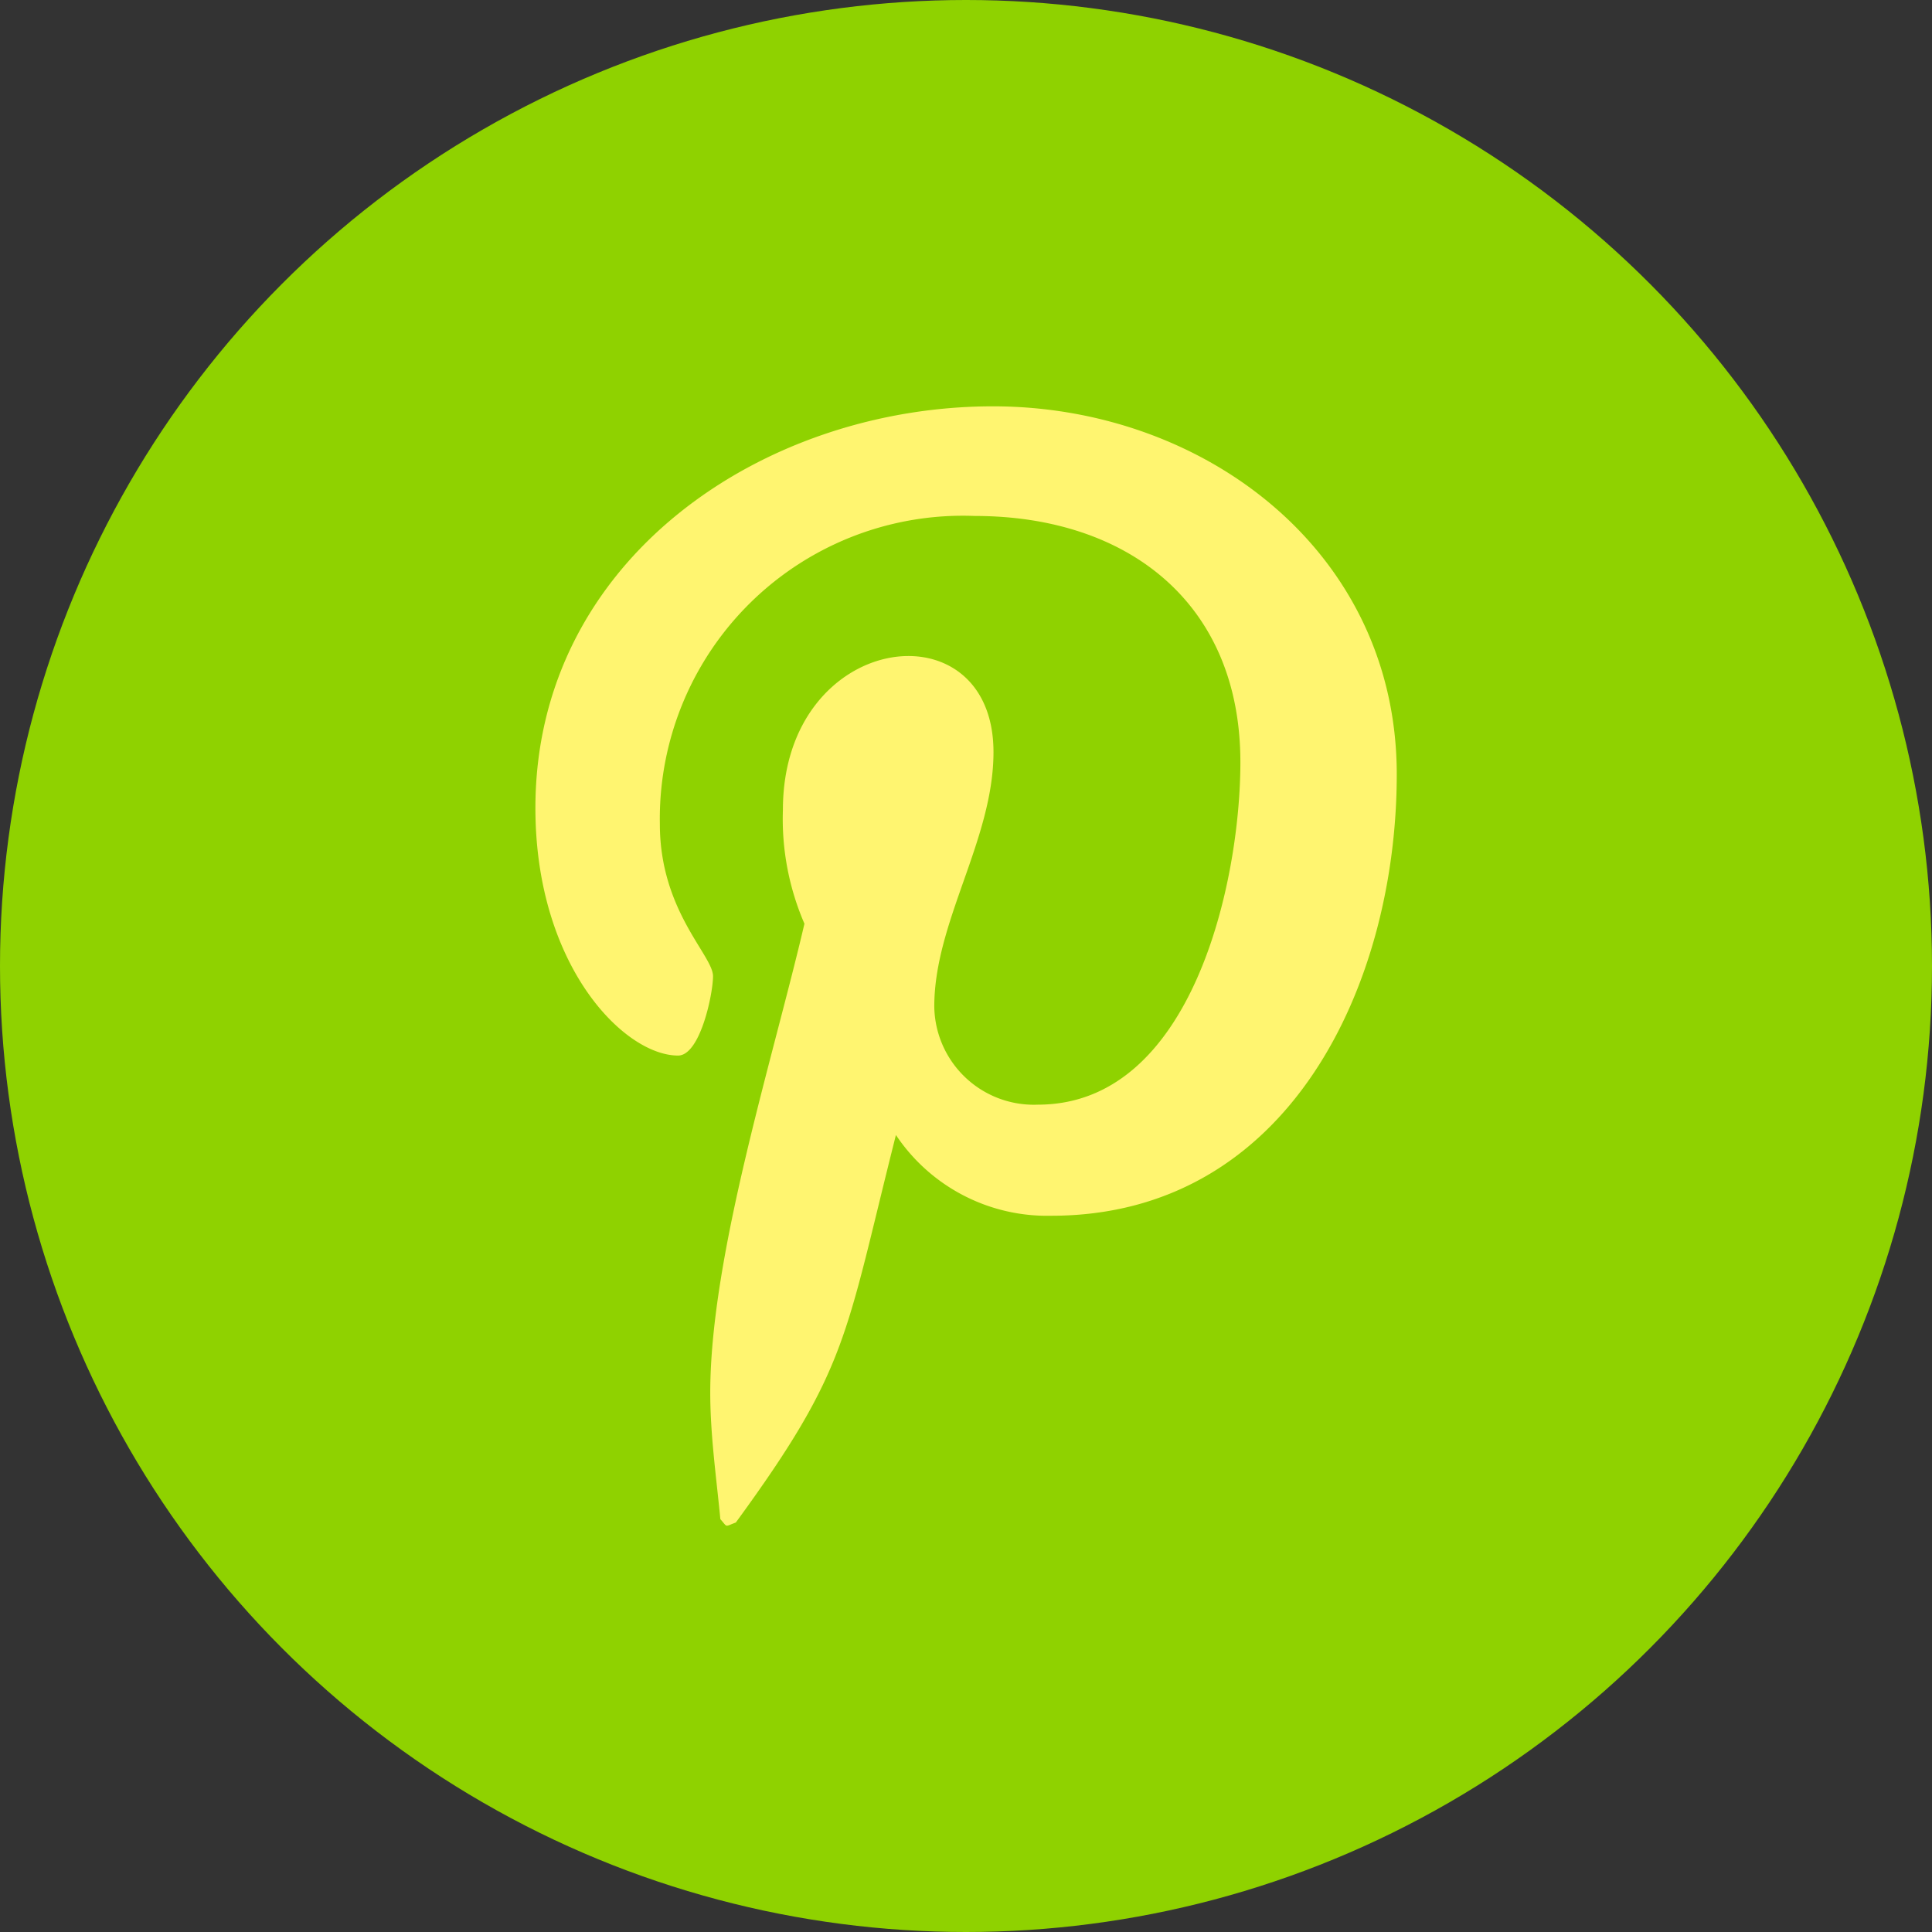
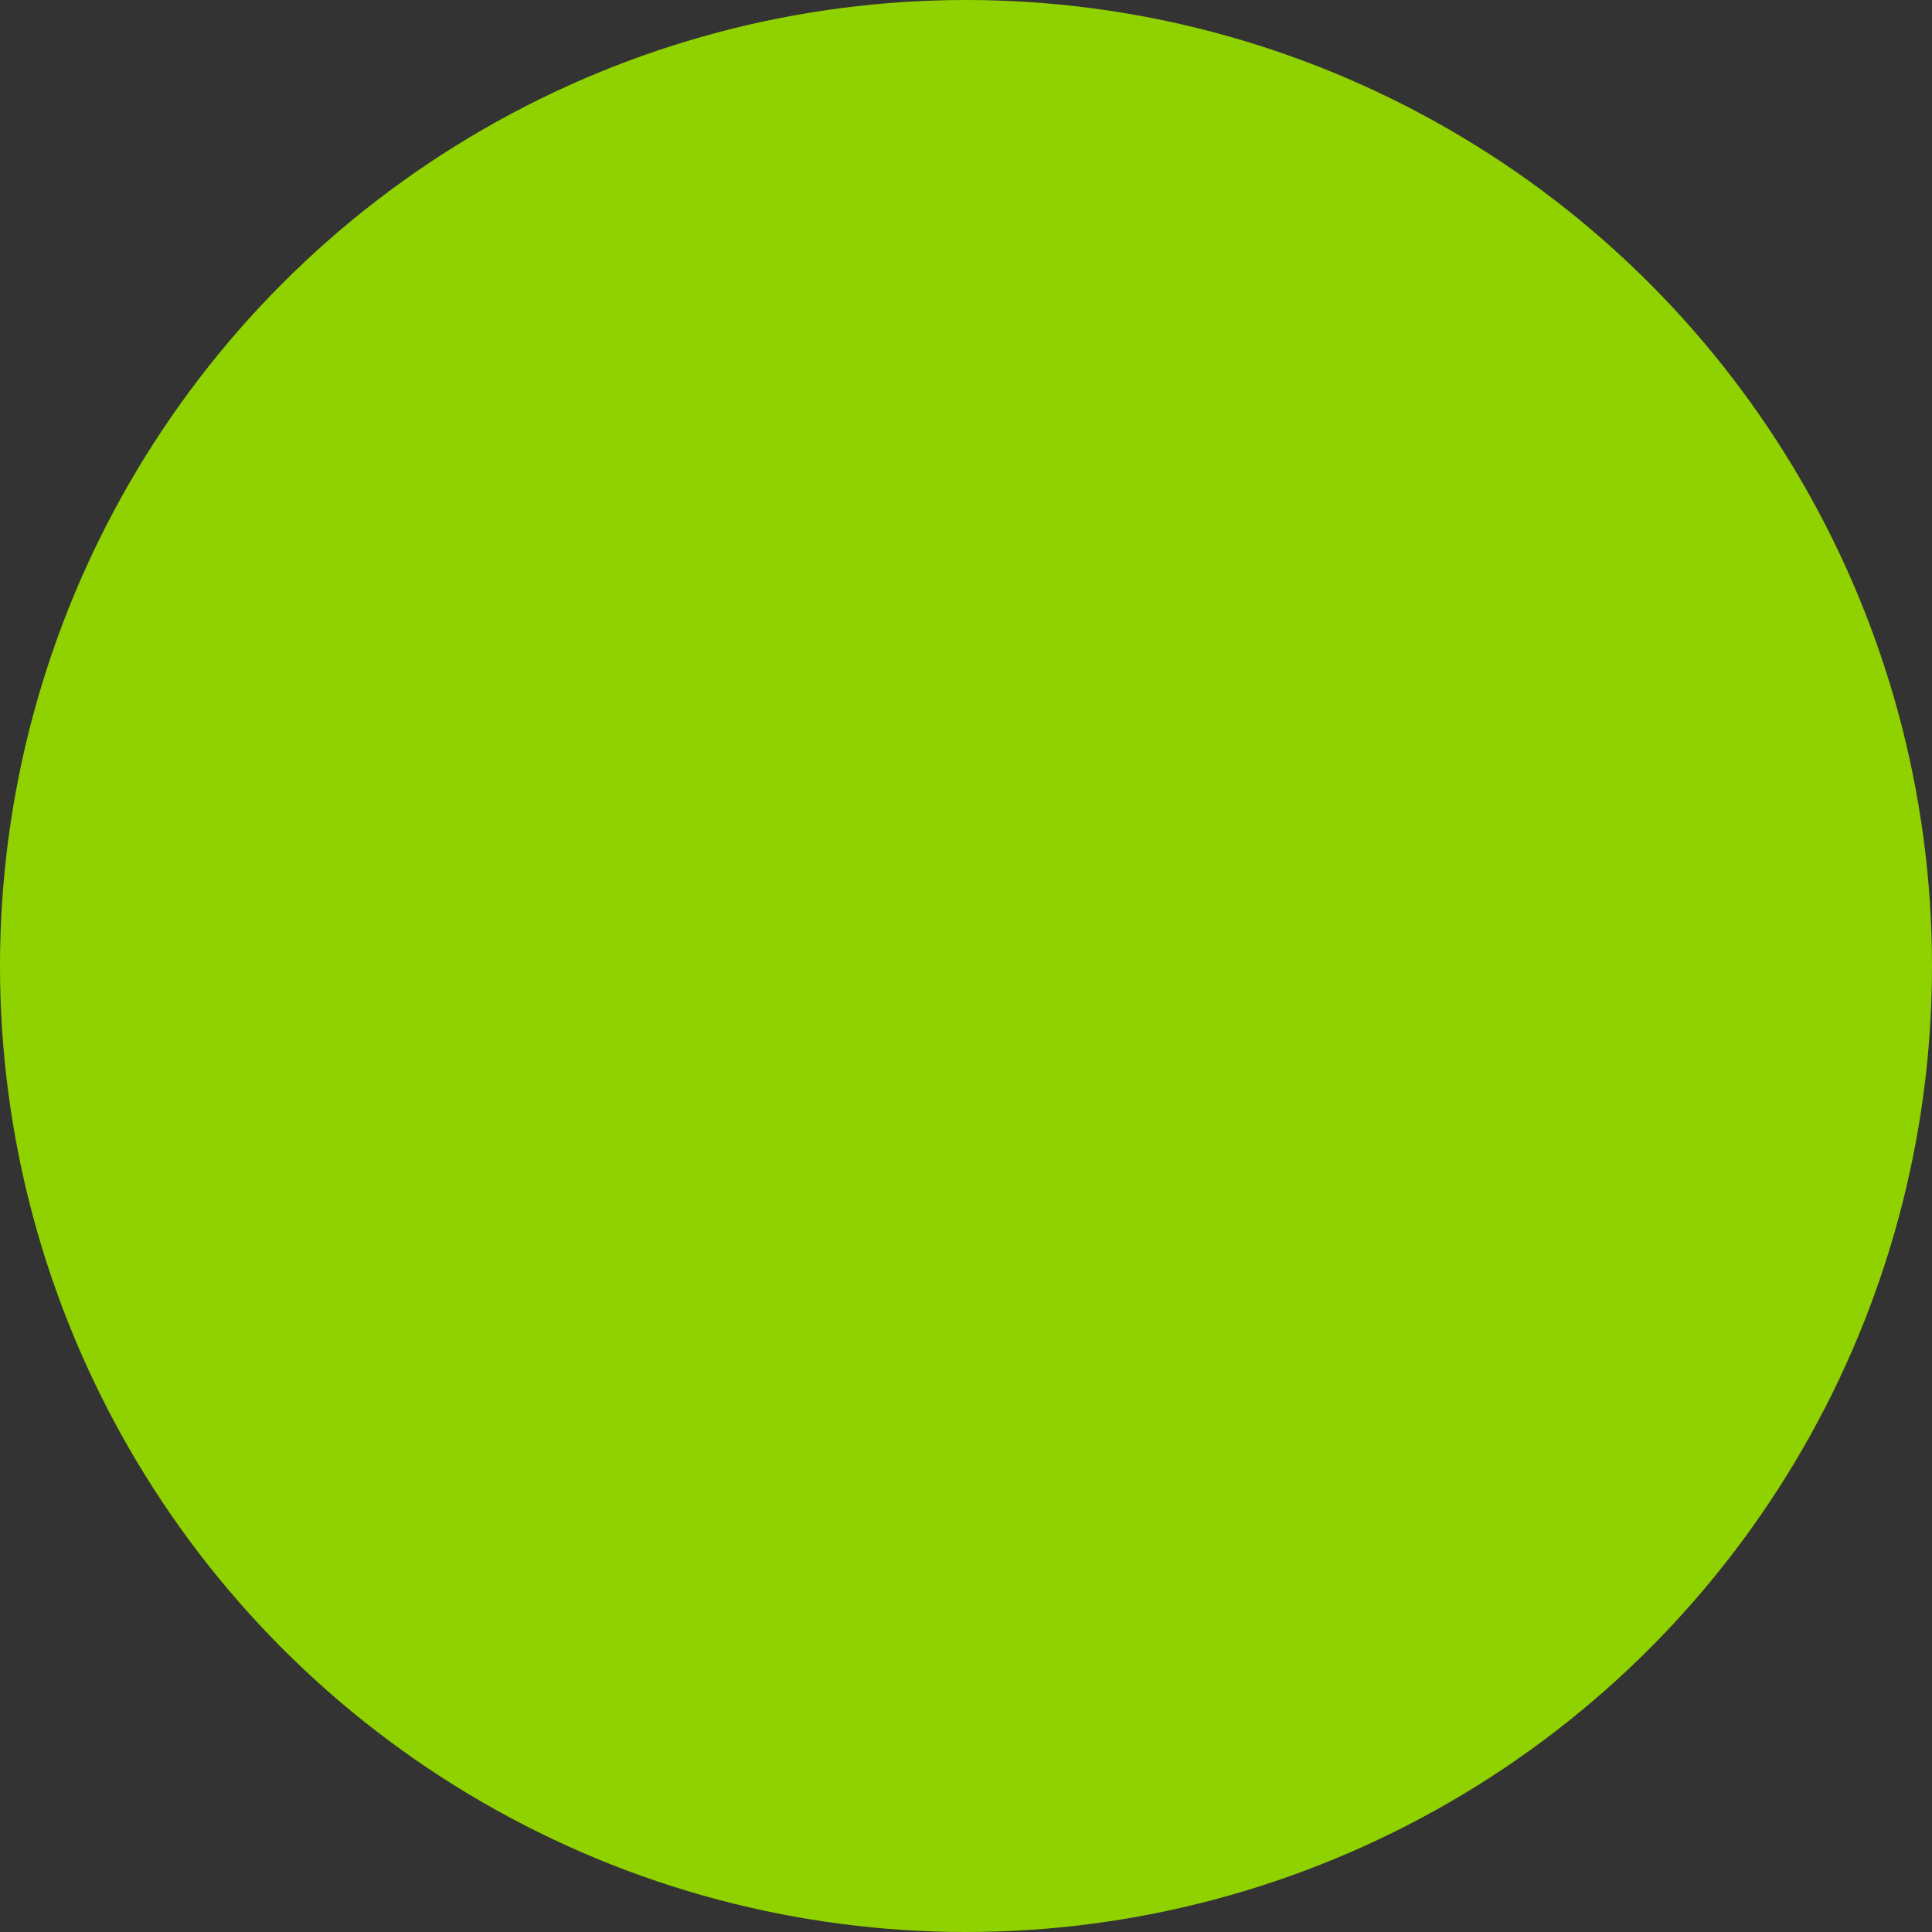
<svg xmlns="http://www.w3.org/2000/svg" width="48" height="48" viewBox="0 0 48 48">
  <rect x="0" y="0" width="48" height="48" fill="#333333" stroke="none" />
  <g id="Group_2353" data-name="Group 2353" transform="translate(-987 -6384)">
    <circle id="Ellipse_24" data-name="Ellipse 24" cx="24" cy="24" r="24" transform="translate(987 6384)" fill="#8fd200" />
-     <path id="Icon_awesome-pinterest-p" data-name="Icon awesome-pinterest-p" d="M11.367.457C5.65.457,0,4.268,0,10.436c0,3.923,2.206,6.151,3.544,6.151.552,0,.869-1.538.869-1.972,0-.518-1.321-1.621-1.321-3.778a7.53,7.53,0,0,1,7.823-7.656c3.794,0,6.6,2.156,6.6,6.118,0,2.959-1.187,8.508-5.031,8.508a2.474,2.474,0,0,1-2.574-2.44c0-2.106,1.471-4.145,1.471-6.319,0-3.689-5.232-3.02-5.232,1.438a6.546,6.546,0,0,0,.535,2.825c-.769,3.31-2.34,8.241-2.34,11.651,0,1.053.15,2.089.251,3.143.189.212.095.189.384.084,2.808-3.845,2.708-4.6,3.978-9.628a4.519,4.519,0,0,0,3.861,2.006C18.738,20.566,21.4,14.8,21.4,9.6,21.4,4.068,16.615.457,11.367.457Z" transform="translate(1000.302 6393.638)" fill="#fff570" />
  </g>
</svg>